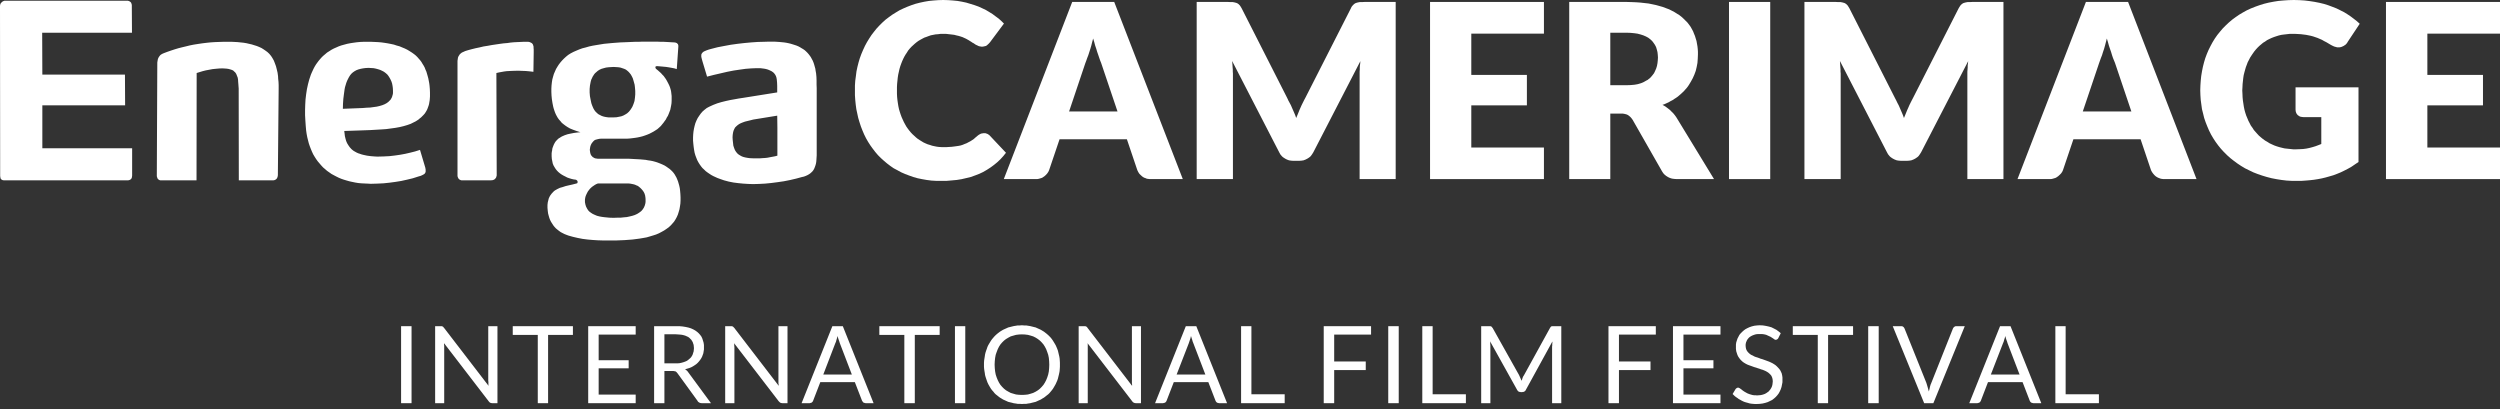
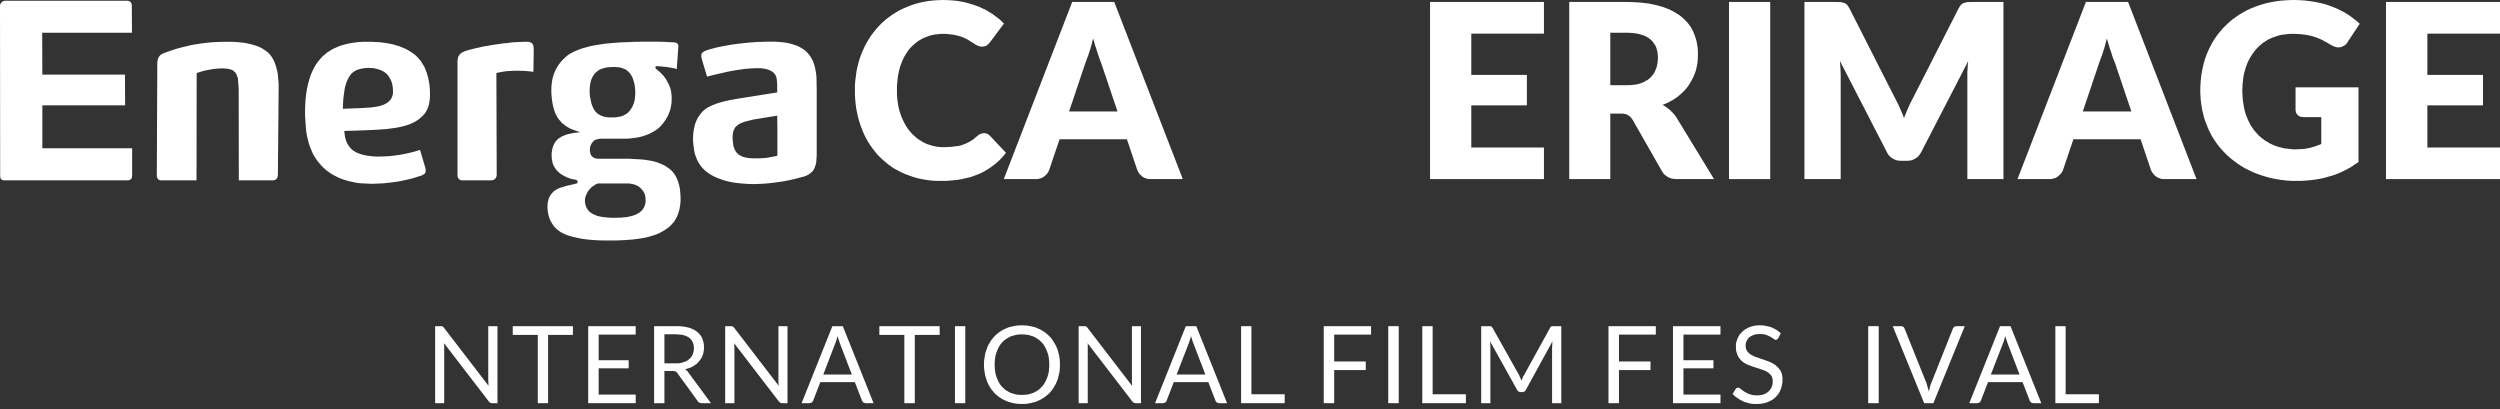
<svg xmlns="http://www.w3.org/2000/svg" width="110" height="18" viewBox="0 0 110 18" fill="none">
  <rect x="0" y="0" width="110" height="18" fill="#333333" stroke="none" />
-   <path d="M18.108 14.352H17.648V17.74H18.108V14.352Z" fill="white" />
  <path fill-rule="evenodd" clip-rule="evenodd" d="M21.888 14.352V17.74H21.655L21.606 17.733L21.566 17.719L21.532 17.692L21.497 17.65L19.538 15.101V15.162L19.545 15.217V15.272V15.321V17.74H19.146V14.352H19.38H19.408H19.435L19.455 14.358L19.469 14.365L19.489 14.372L19.504 14.386L19.517 14.406L19.538 14.427L21.497 16.977L21.49 16.915V16.859V16.805L21.483 16.75V14.352H21.888Z" fill="white" />
  <path fill-rule="evenodd" clip-rule="evenodd" d="M25.208 14.736H24.116V17.74H23.662V14.736H22.561V14.352H25.208V14.736Z" fill="white" />
  <path fill-rule="evenodd" clip-rule="evenodd" d="M27.97 17.362V17.74H25.881V14.352H27.97V14.722H26.341V15.85H27.661V16.206H26.341V17.362H27.97Z" fill="white" />
  <path fill-rule="evenodd" clip-rule="evenodd" d="M31.283 17.74H30.877L30.816 17.733L30.767 17.713L30.746 17.698L30.725 17.686L30.706 17.664L30.691 17.637L29.812 16.427L29.771 16.378L29.73 16.344L29.702 16.337L29.667 16.331L29.626 16.323H29.585H29.234V17.74H28.781V14.352H29.736H29.895L30.038 14.365L30.169 14.386L30.292 14.413L30.402 14.447L30.506 14.494L30.595 14.544L30.678 14.605L30.746 14.667L30.808 14.736L30.864 14.813L30.904 14.901L30.932 14.991L30.959 15.08L30.974 15.183V15.285V15.376L30.959 15.465L30.946 15.547L30.918 15.623L30.89 15.699L30.849 15.774L30.807 15.836L30.753 15.905L30.698 15.966L30.636 16.022L30.567 16.07L30.492 16.118L30.416 16.159L30.328 16.194L30.238 16.221L30.141 16.25L30.183 16.276L30.224 16.31L30.257 16.345L30.292 16.393L31.283 17.74ZM29.716 15.987H29.813L29.902 15.98L29.991 15.96L30.066 15.939L30.142 15.912L30.21 15.884L30.273 15.843L30.32 15.801L30.369 15.761L30.417 15.706L30.451 15.652L30.479 15.596L30.499 15.526L30.52 15.465L30.527 15.396L30.534 15.321L30.527 15.245L30.52 15.175L30.499 15.114L30.479 15.052L30.451 15.005L30.417 14.95L30.375 14.909L30.334 14.867L30.279 14.826L30.218 14.799L30.155 14.77L30.088 14.75L30.006 14.731L29.922 14.722L29.833 14.715L29.736 14.709H29.234V15.987L29.716 15.987Z" fill="white" />
  <path fill-rule="evenodd" clip-rule="evenodd" d="M34.65 14.352V17.74H34.424L34.375 17.733L34.333 17.719L34.3 17.692L34.259 17.65L32.3 15.101L32.307 15.162V15.217L32.314 15.272V15.321V17.74H31.908V14.352H32.148H32.176H32.197L32.217 14.358L32.238 14.365L32.253 14.372L32.266 14.386L32.286 14.406L32.307 14.427L34.265 16.977L34.259 16.915L34.251 16.859V16.805V16.75V14.352H34.65Z" fill="white" />
  <path fill-rule="evenodd" clip-rule="evenodd" d="M38.438 17.74H38.087L38.06 17.733L38.032 17.726L38.004 17.719L37.985 17.706L37.956 17.671L37.929 17.63L37.613 16.813H36.094L35.778 17.63L35.758 17.671L35.722 17.706L35.703 17.719L35.675 17.726L35.654 17.733L35.627 17.74H35.27L36.624 14.352H37.084L38.438 17.74ZM37.482 16.481L36.953 15.101L36.932 15.032L36.905 14.956L36.877 14.874L36.856 14.785L36.829 14.874L36.802 14.962L36.782 15.039L36.754 15.101L36.224 16.481H37.482Z" fill="white" />
  <path fill-rule="evenodd" clip-rule="evenodd" d="M41.345 14.736H40.251V17.74H39.791V14.736H38.691V14.352H41.345V14.736Z" fill="white" />
  <path d="M42.472 14.352H42.018V17.74H42.472V14.352Z" fill="white" />
  <path fill-rule="evenodd" clip-rule="evenodd" d="M46.168 16.044L46.162 15.894L46.149 15.749L46.121 15.611L46.079 15.489L46.032 15.364L45.975 15.254L45.914 15.158L45.838 15.069L45.756 14.987L45.667 14.918L45.57 14.856L45.46 14.801L45.35 14.767L45.228 14.734L45.097 14.718L44.966 14.712L44.835 14.718L44.705 14.734L44.588 14.767L44.471 14.801L44.368 14.856L44.264 14.918L44.176 14.987L44.093 15.069L44.017 15.158L43.956 15.254L43.901 15.364L43.853 15.489L43.811 15.611L43.785 15.749L43.77 15.894L43.763 16.044L43.77 16.196L43.785 16.34L43.811 16.478L43.853 16.608L43.901 16.725L43.956 16.834L44.017 16.931L44.093 17.02L44.176 17.103L44.264 17.173L44.368 17.233L44.471 17.288L44.588 17.323L44.705 17.357L44.835 17.371L44.966 17.376L45.097 17.371L45.228 17.357L45.35 17.323L45.46 17.288L45.57 17.233L45.667 17.173L45.756 17.103L45.838 17.02L45.914 16.931L45.975 16.834L46.032 16.725L46.079 16.608L46.121 16.478L46.149 16.34L46.162 16.196L46.168 16.044ZM46.636 16.044V16.142L46.63 16.23L46.623 16.326L46.608 16.408L46.588 16.499L46.567 16.581L46.547 16.663L46.519 16.745L46.485 16.821L46.451 16.897L46.41 16.971L46.369 17.041L46.327 17.11L46.279 17.173L46.23 17.233L46.177 17.295L46.121 17.35L46.058 17.398L45.997 17.447L45.935 17.495L45.865 17.535L45.798 17.578L45.722 17.612L45.647 17.646L45.571 17.681L45.489 17.701L45.406 17.721L45.323 17.743L45.234 17.755L45.152 17.77H45.055L44.966 17.776L44.877 17.77H44.779L44.697 17.755L44.608 17.743L44.526 17.721L44.443 17.701L44.361 17.681L44.285 17.646L44.21 17.612L44.134 17.578L44.065 17.535L43.997 17.495L43.934 17.447L43.873 17.398L43.811 17.35L43.756 17.295L43.708 17.233L43.654 17.173L43.605 17.11L43.563 17.041L43.522 16.971L43.481 16.897L43.446 16.821L43.419 16.745L43.391 16.663L43.364 16.581L43.342 16.499L43.33 16.408L43.316 16.326L43.302 16.23L43.295 16.142V16.044V15.955L43.302 15.858L43.316 15.769L43.33 15.681L43.342 15.598L43.364 15.508L43.391 15.426L43.419 15.35L43.446 15.268L43.481 15.192L43.522 15.122L43.563 15.054L43.605 14.986L43.654 14.917L43.708 14.855L43.756 14.8L43.811 14.745L43.873 14.69L43.934 14.642L43.997 14.594L44.065 14.552L44.134 14.511L44.21 14.476L44.285 14.443L44.361 14.408L44.443 14.388L44.526 14.367L44.608 14.347L44.697 14.333L44.779 14.319H44.877L44.966 14.312L45.055 14.319H45.152L45.234 14.333L45.323 14.347L45.406 14.367L45.489 14.388L45.571 14.408L45.647 14.443L45.722 14.476L45.798 14.511L45.865 14.552L45.935 14.594L45.997 14.642L46.058 14.69L46.121 14.745L46.177 14.8L46.23 14.855L46.279 14.917L46.327 14.986L46.369 15.054L46.41 15.122L46.451 15.192L46.485 15.268L46.519 15.35L46.547 15.426L46.567 15.508L46.588 15.598L46.608 15.681L46.623 15.769L46.63 15.858L46.636 15.955V16.044Z" fill="white" />
  <path fill-rule="evenodd" clip-rule="evenodd" d="M50.203 14.352V17.74H49.976L49.928 17.733L49.887 17.719L49.846 17.692L49.812 17.65L47.852 15.101L47.861 15.162V15.217V15.272V15.321V17.74H47.461V14.352H47.695H47.722H47.751L47.769 14.358L47.784 14.365L47.805 14.372L47.819 14.386L47.839 14.406L47.852 14.427L49.812 16.977V16.915L49.804 16.859V16.805V16.75V14.352H50.203Z" fill="white" />
  <path fill-rule="evenodd" clip-rule="evenodd" d="M53.991 17.74H53.64L53.606 17.733L53.578 17.726L53.557 17.719L53.537 17.706L53.503 17.671L53.482 17.63L53.166 16.813H51.647L51.331 17.63L51.31 17.671L51.276 17.706L51.255 17.719L51.228 17.726L51.2 17.733L51.173 17.74H50.823L52.176 14.352H52.637L53.991 17.74ZM53.036 16.481L52.507 15.101L52.479 15.032L52.458 14.956L52.431 14.874L52.403 14.785L52.382 14.874L52.354 14.962L52.327 15.039L52.307 15.101L51.771 16.481H53.036Z" fill="white" />
  <path fill-rule="evenodd" clip-rule="evenodd" d="M56.526 17.348V17.74H54.608V14.352H55.062V17.348H56.526Z" fill="white" />
  <path fill-rule="evenodd" clip-rule="evenodd" d="M58.704 14.722V15.905H60.093V16.283H58.704V17.74H58.244V14.352H60.327V14.722H58.704Z" fill="white" />
  <path d="M61.544 14.352H61.083V17.74H61.544V14.352Z" fill="white" />
  <path fill-rule="evenodd" clip-rule="evenodd" d="M64.499 17.348V17.74H62.581V14.352H63.036V17.348H64.499Z" fill="white" />
  <path fill-rule="evenodd" clip-rule="evenodd" d="M68.697 14.352V17.74H68.292V15.245L68.299 15.197V15.142L68.305 15.087V15.025L67.144 17.142L67.13 17.17L67.116 17.19L67.096 17.209L67.075 17.225L67.055 17.237L67.034 17.244H67.007L66.979 17.253H66.911L66.883 17.244H66.862L66.835 17.237L66.814 17.225L66.793 17.209L66.78 17.19L66.759 17.17L66.746 17.142L65.563 15.018L65.57 15.08V15.135L65.577 15.197V15.245V17.74H65.172V14.352H65.508H65.563L65.606 14.358L65.625 14.372L65.639 14.386L65.653 14.406L65.674 14.427L66.842 16.51L66.869 16.572L66.897 16.633L66.924 16.695L66.945 16.756L66.972 16.695L66.993 16.626L67.02 16.564L67.055 16.51L68.202 14.427L68.217 14.406L68.229 14.386L68.244 14.372L68.264 14.358L68.305 14.352H68.359H68.697Z" fill="white" />
  <path fill-rule="evenodd" clip-rule="evenodd" d="M71.234 14.722V15.905H72.622V16.283H71.234V17.74H70.773V14.352H72.856V14.722H71.234Z" fill="white" />
  <path fill-rule="evenodd" clip-rule="evenodd" d="M75.701 17.362V17.74H73.611V14.352H75.701V14.722H74.072V15.85H75.391V16.206H74.072V17.362H75.701Z" fill="white" />
  <path fill-rule="evenodd" clip-rule="evenodd" d="M78.243 14.882L78.223 14.91L78.195 14.931L78.168 14.945L78.14 14.951H78.119L78.093 14.945L78.072 14.931L78.044 14.91L77.982 14.869L77.907 14.821L77.817 14.78L77.715 14.733L77.653 14.717L77.583 14.704L77.515 14.698H77.432H77.358L77.288 14.704L77.226 14.717L77.165 14.738L77.109 14.759L77.054 14.787L77.007 14.815L76.963 14.848L76.931 14.882L76.897 14.924L76.869 14.964L76.848 15.014L76.827 15.061L76.814 15.116L76.807 15.164V15.219L76.814 15.287L76.827 15.35L76.848 15.405L76.876 15.452L76.916 15.501L76.958 15.543L77.007 15.584L77.062 15.619L77.123 15.645L77.185 15.681L77.254 15.708L77.321 15.728L77.398 15.755L77.467 15.783L77.541 15.803L77.618 15.831L77.693 15.858L77.769 15.886L77.845 15.914L77.919 15.948L77.989 15.982L78.058 16.024L78.119 16.065L78.174 16.113L78.229 16.169L78.278 16.223L78.326 16.285L78.361 16.354L78.395 16.429L78.415 16.518L78.428 16.608V16.711V16.821L78.408 16.923L78.387 17.027L78.353 17.129L78.312 17.22L78.264 17.309L78.202 17.391L78.133 17.467L78.058 17.534L77.975 17.598L77.879 17.645L77.776 17.694L77.666 17.728L77.549 17.755L77.426 17.77L77.294 17.776H77.212L77.138 17.77L77.054 17.762L76.979 17.749L76.91 17.728L76.834 17.708L76.766 17.688L76.697 17.66L76.628 17.625L76.567 17.59L76.504 17.556L76.45 17.515L76.388 17.474L76.333 17.432L76.284 17.385L76.235 17.337L76.367 17.117L76.388 17.096L76.415 17.075L76.443 17.062L76.476 17.054L76.504 17.062L76.546 17.081L76.587 17.11L76.635 17.145L76.683 17.185L76.745 17.227L76.814 17.267L76.89 17.309L76.979 17.343L77.074 17.371L77.13 17.385L77.185 17.391H77.247L77.308 17.398L77.391 17.391L77.467 17.385L77.535 17.371L77.604 17.35L77.659 17.329L77.721 17.294L77.769 17.26L77.817 17.227L77.858 17.178L77.893 17.137L77.928 17.081L77.956 17.027L77.975 16.971L77.989 16.91L77.996 16.841L78.002 16.779L77.996 16.704L77.982 16.635L77.962 16.58L77.934 16.525L77.893 16.477L77.851 16.436L77.803 16.395L77.748 16.36L77.687 16.326L77.625 16.299L77.556 16.271L77.488 16.252L77.412 16.223L77.343 16.202L77.267 16.175L77.191 16.154L77.117 16.127L77.04 16.099L76.963 16.072L76.89 16.044L76.821 16.01L76.751 15.968L76.69 15.928L76.635 15.879L76.58 15.824L76.532 15.763L76.484 15.693L76.45 15.625L76.422 15.543L76.394 15.452L76.381 15.35V15.247V15.157L76.394 15.068L76.422 14.979L76.45 14.896L76.492 14.815L76.532 14.738L76.587 14.67L76.656 14.601L76.724 14.54L76.799 14.484L76.89 14.436L76.979 14.395L77.082 14.36L77.191 14.333L77.308 14.319L77.426 14.312L77.57 14.319L77.7 14.34L77.824 14.367L77.947 14.402L78.058 14.458L78.161 14.511L78.264 14.587L78.353 14.662L78.243 14.882Z" fill="white" />
-   <path fill-rule="evenodd" clip-rule="evenodd" d="M81.535 14.736H80.436V17.74H79.982V14.736H78.883V14.352H81.535V14.736Z" fill="white" />
  <path d="M82.663 14.352H82.201V17.74H82.663V14.352Z" fill="white" />
  <path fill-rule="evenodd" clip-rule="evenodd" d="M86.45 14.352L85.068 17.74H84.663L83.281 14.352H83.645H83.672L83.7 14.358L83.721 14.365L83.742 14.379L83.776 14.413L83.802 14.461L84.76 16.846L84.786 16.929L84.814 17.025L84.841 17.121L84.869 17.225L84.897 17.121L84.917 17.025L84.944 16.929L84.979 16.846L85.927 14.461L85.948 14.421L85.983 14.386L86.002 14.372L86.03 14.358L86.058 14.352H86.085H86.45Z" fill="white" />
  <path fill-rule="evenodd" clip-rule="evenodd" d="M89.817 17.74H89.467L89.432 17.733L89.411 17.726L89.384 17.719L89.363 17.706L89.329 17.671L89.308 17.63L88.993 16.813H87.472L87.158 17.63L87.136 17.671L87.102 17.706L87.081 17.719L87.054 17.726L87.033 17.733L86.999 17.74H86.648L88.002 14.352H88.463L89.817 17.74ZM88.861 16.481L88.332 15.101L88.312 15.032L88.283 14.956L88.256 14.874L88.236 14.785L88.209 14.874L88.181 14.962L88.16 15.039L88.133 15.101L87.597 16.481H88.861Z" fill="white" />
  <path fill-rule="evenodd" clip-rule="evenodd" d="M92.352 17.348V17.74H90.436V14.352H90.888V17.348H92.352Z" fill="white" />
  <path fill-rule="evenodd" clip-rule="evenodd" d="M43.301 5.862H43.362L43.425 5.884L43.459 5.897L43.487 5.917L43.521 5.938L43.549 5.965L44.263 6.722L44.147 6.866L44.017 7.009L43.878 7.14L43.734 7.258L43.584 7.368L43.425 7.471L43.26 7.567L43.087 7.649L42.91 7.717L42.717 7.787L42.518 7.835L42.312 7.883L42.098 7.918L41.878 7.938L41.651 7.958H41.412H41.192L40.979 7.945L40.772 7.918L40.573 7.883L40.373 7.842L40.181 7.787L40.003 7.724L39.824 7.656L39.652 7.581L39.487 7.491L39.321 7.403L39.171 7.299L39.027 7.189L38.889 7.072L38.758 6.954L38.628 6.824L38.511 6.686L38.401 6.543L38.298 6.4L38.195 6.24L38.105 6.082L38.023 5.917L37.947 5.739L37.878 5.561L37.817 5.374L37.762 5.189L37.72 4.996L37.679 4.804L37.652 4.605L37.631 4.398L37.617 4.192V3.979V3.759L37.631 3.553L37.659 3.347L37.685 3.141L37.727 2.942L37.776 2.748L37.831 2.563L37.899 2.378L37.975 2.199L38.057 2.021L38.146 1.856L38.243 1.698L38.346 1.54L38.457 1.396L38.573 1.251L38.697 1.119L38.827 0.99L38.964 0.866L39.109 0.756L39.26 0.647L39.418 0.549L39.576 0.454L39.748 0.372L39.927 0.295L40.105 0.227L40.291 0.165L40.483 0.116L40.675 0.075L40.875 0.041L41.081 0.021L41.287 0.006L41.501 0L41.72 0.006L41.926 0.021L42.132 0.041L42.325 0.075L42.518 0.116L42.703 0.172L42.882 0.227L43.054 0.289L43.219 0.364L43.377 0.439L43.527 0.529L43.672 0.619L43.81 0.722L43.941 0.818L44.064 0.928L44.174 1.037L43.563 1.856L43.501 1.924L43.425 1.993L43.383 2.021L43.328 2.034L43.267 2.048L43.206 2.055L43.157 2.048L43.109 2.04L43.06 2.028L43.019 2.007L42.931 1.966L42.84 1.904L42.786 1.876L42.737 1.842L42.682 1.808L42.628 1.773L42.566 1.738L42.505 1.704L42.428 1.669L42.352 1.634L42.27 1.607L42.181 1.58L42.092 1.56L41.988 1.533L41.878 1.519L41.754 1.505L41.631 1.491H41.494H41.376L41.273 1.505L41.163 1.513L41.062 1.533L40.958 1.553L40.861 1.587L40.765 1.623L40.669 1.656L40.579 1.704L40.491 1.752L40.408 1.801L40.325 1.862L40.25 1.924L40.174 1.993L40.099 2.062L40.03 2.137L39.961 2.22L39.906 2.309L39.846 2.398L39.789 2.495L39.741 2.591L39.692 2.701L39.652 2.803L39.61 2.921L39.576 3.038L39.549 3.161L39.521 3.285L39.501 3.416L39.487 3.553L39.473 3.691L39.466 3.828V3.979V4.124L39.473 4.268L39.487 4.405L39.507 4.543L39.528 4.673L39.556 4.804L39.59 4.92L39.631 5.045L39.672 5.155L39.721 5.264L39.769 5.368L39.824 5.47L39.878 5.567L39.941 5.657L40.003 5.739L40.071 5.822L40.147 5.903L40.223 5.972L40.298 6.042L40.373 6.103L40.464 6.164L40.545 6.213L40.635 6.268L40.724 6.309L40.82 6.35L40.916 6.378L41.013 6.411L41.115 6.433L41.219 6.454L41.315 6.466L41.425 6.473H41.529H41.651L41.761 6.466L41.871 6.46L41.974 6.447L42.078 6.433L42.175 6.419L42.27 6.4L42.36 6.371L42.442 6.336L42.532 6.302L42.607 6.261L42.69 6.219L42.764 6.172L42.847 6.116L42.923 6.048L43.005 5.979L43.068 5.931L43.143 5.89L43.178 5.876L43.219 5.87L43.26 5.862H43.301Z" fill="white" />
  <path fill-rule="evenodd" clip-rule="evenodd" d="M52.043 7.88H50.641H50.587L50.531 7.873L50.476 7.866L50.429 7.852L50.387 7.831L50.339 7.818L50.297 7.79L50.263 7.769L50.194 7.707L50.132 7.646L50.083 7.57L50.043 7.489L49.583 6.127H46.621L46.16 7.489L46.125 7.563L46.078 7.632L46.023 7.694L45.954 7.756L45.913 7.783L45.872 7.812L45.83 7.831L45.783 7.845L45.736 7.859L45.686 7.872L45.631 7.88H45.576H44.167L47.177 0.086H49.026L52.043 7.88ZM49.17 4.904L48.449 2.766L48.407 2.663L48.367 2.547L48.325 2.423L48.277 2.285L48.236 2.148L48.187 2.004L48.147 1.852L48.098 1.694L48.056 1.852L48.016 2.01L47.974 2.154L47.927 2.299L47.885 2.43L47.837 2.553L47.796 2.67L47.754 2.78L47.04 4.904H49.17Z" fill="white" />
-   <path fill-rule="evenodd" clip-rule="evenodd" d="M61.41 0.086V7.88H59.823V3.399V3.316V3.234V3.151L59.83 3.063V2.973L59.837 2.877L59.85 2.787L59.856 2.691L57.788 6.698L57.733 6.787L57.678 6.863L57.644 6.897L57.609 6.924L57.569 6.952L57.526 6.979L57.445 7.021L57.355 7.055L57.26 7.069L57.156 7.076H56.909L56.812 7.069L56.717 7.055L56.626 7.021L56.545 6.979L56.504 6.952L56.461 6.924L56.427 6.897L56.393 6.863L56.331 6.787L56.283 6.698L54.214 2.684L54.222 2.78L54.229 2.869L54.235 2.965L54.243 3.055V3.151L54.249 3.234V3.316V3.399V7.88H52.654V0.086H54.036L54.146 0.092H54.243L54.324 0.107L54.4 0.128L54.435 0.141L54.47 0.163L54.498 0.182L54.524 0.21L54.552 0.237L54.58 0.278L54.607 0.321L54.634 0.368L56.641 4.32L56.688 4.423L56.744 4.526L56.799 4.629L56.847 4.739L56.895 4.849L56.943 4.959L56.992 5.076L57.032 5.192L57.081 5.076L57.129 4.959L57.176 4.841L57.224 4.732L57.273 4.622L57.328 4.512L57.383 4.402L57.438 4.299L59.438 0.368L59.459 0.321L59.486 0.278L59.521 0.237L59.548 0.21L59.576 0.182L59.603 0.163L59.637 0.141L59.672 0.128L59.747 0.107L59.83 0.092H59.926L60.036 0.086H61.41Z" fill="white" />
  <path fill-rule="evenodd" clip-rule="evenodd" d="M64.737 1.48V3.296H67.183V4.636H64.737V6.491H67.933V7.88H62.922V0.086H67.933V1.48H64.737Z" fill="white" />
  <path fill-rule="evenodd" clip-rule="evenodd" d="M75.417 7.88H73.781L73.67 7.873L73.568 7.859L73.478 7.831L73.389 7.79L73.314 7.742L73.245 7.687L73.182 7.619L73.128 7.536L71.837 5.274L71.788 5.206L71.74 5.151L71.685 5.103L71.63 5.062L71.568 5.034L71.492 5.014L71.41 4.999H71.313H70.853V7.88H69.046V0.086H71.581L71.788 0.092L71.987 0.1L72.179 0.114L72.358 0.134L72.536 0.154L72.708 0.189L72.868 0.223L73.018 0.265L73.163 0.306L73.308 0.361L73.438 0.409L73.56 0.471L73.678 0.533L73.788 0.602L73.897 0.67L73.994 0.746L74.083 0.828L74.165 0.91L74.248 0.993L74.317 1.083L74.387 1.179L74.441 1.276L74.496 1.378L74.536 1.481L74.579 1.584L74.612 1.694L74.647 1.805L74.667 1.922L74.688 2.038L74.701 2.155L74.709 2.279V2.395L74.701 2.588L74.688 2.767L74.654 2.946L74.613 3.118L74.552 3.283L74.482 3.44L74.399 3.592L74.312 3.736L74.262 3.81L74.207 3.881L74.152 3.941L74.091 4.011L73.96 4.134L73.822 4.252L73.746 4.305L73.67 4.353L73.588 4.408L73.505 4.45L73.423 4.499L73.334 4.539L73.245 4.58L73.149 4.615L73.237 4.663L73.321 4.718L73.403 4.78L73.479 4.841L73.554 4.917L73.631 4.993L73.698 5.076L73.761 5.165L75.417 7.88ZM71.581 3.749L71.754 3.743L71.919 3.728L71.994 3.715L72.069 3.701L72.139 3.68L72.207 3.66L72.331 3.606L72.441 3.543L72.496 3.516L72.545 3.475L72.593 3.44L72.633 3.399L72.709 3.31L72.777 3.221L72.826 3.119L72.874 3.009L72.907 2.899L72.929 2.781L72.942 2.658L72.95 2.533L72.942 2.41L72.929 2.292L72.901 2.182L72.868 2.072L72.819 1.977L72.757 1.886L72.695 1.805L72.613 1.729L72.523 1.66L72.421 1.605L72.31 1.557L72.187 1.517L72.049 1.481L71.904 1.461L71.746 1.446L71.581 1.44H70.853V3.75H71.581V3.749Z" fill="white" />
  <path d="M77.89 0.086H76.076V7.88H77.89V0.086Z" fill="white" />
  <path fill-rule="evenodd" clip-rule="evenodd" d="M88.152 0.086V7.88H86.564V3.399V3.316V3.234V3.151L86.571 3.063L86.578 2.973V2.877L86.591 2.787L86.6 2.691L84.53 6.698L84.474 6.787L84.42 6.863L84.385 6.897L84.351 6.924L84.309 6.952L84.269 6.979L84.186 7.021L84.096 7.055L84.001 7.069L83.897 7.076H83.65L83.554 7.069L83.458 7.055L83.368 7.021L83.286 6.979L83.244 6.952L83.204 6.924L83.169 6.897L83.135 6.863L83.074 6.787L83.025 6.698L80.957 2.684L80.963 2.78L80.97 2.869L80.976 2.965L80.983 3.055V3.151L80.99 3.234V3.316V3.399V7.88H79.395V0.086H80.777L80.888 0.092H80.983L81.066 0.107L81.142 0.128L81.176 0.141L81.21 0.163L81.238 0.182L81.266 0.21L81.293 0.237L81.32 0.278L81.347 0.321L81.375 0.368L83.382 4.32L83.436 4.423L83.485 4.526L83.54 4.629L83.589 4.739L83.636 4.849L83.684 4.959L83.733 5.076L83.774 5.192L83.822 5.076L83.87 4.959L83.918 4.841L83.967 4.732L84.015 4.622L84.069 4.512L84.125 4.402L84.179 4.299L86.179 0.368L86.207 0.321L86.234 0.278L86.262 0.237L86.289 0.21L86.317 0.182L86.344 0.163L86.378 0.141L86.413 0.128L86.49 0.107L86.571 0.092H86.667L86.777 0.086H88.152Z" fill="white" />
  <path fill-rule="evenodd" clip-rule="evenodd" d="M96.647 7.88H95.243H95.189L95.133 7.873L95.087 7.866L95.039 7.852L94.99 7.831L94.949 7.818L94.907 7.79L94.866 7.769L94.797 7.707L94.743 7.646L94.688 7.57L94.645 7.489L94.186 6.127H91.23L90.77 7.489L90.735 7.563L90.687 7.632L90.625 7.694L90.557 7.756L90.516 7.783L90.474 7.812L90.433 7.831L90.385 7.845L90.337 7.859L90.289 7.872L90.234 7.88H90.179H88.77L91.78 0.086H93.636L96.647 7.88ZM93.78 4.904L93.059 2.766L93.017 2.663L92.97 2.547L92.928 2.423L92.887 2.285L92.839 2.148L92.791 2.004L92.749 1.852L92.701 1.694L92.66 1.852L92.619 2.01L92.578 2.154L92.529 2.299L92.489 2.43L92.44 2.553L92.398 2.67L92.359 2.78L91.643 4.904H93.78Z" fill="white" />
  <path fill-rule="evenodd" clip-rule="evenodd" d="M101.004 3.842H103.774V7.128L103.622 7.23L103.471 7.333L103.313 7.423L103.155 7.504L102.997 7.581L102.832 7.649L102.668 7.711L102.502 7.759L102.329 7.808L102.159 7.849L101.98 7.883L101.808 7.91L101.629 7.93L101.451 7.945L101.265 7.958H101.086H100.845L100.612 7.945L100.385 7.918L100.166 7.883L99.953 7.842L99.739 7.787L99.532 7.724L99.334 7.656L99.142 7.581L98.956 7.491L98.777 7.403L98.605 7.299L98.44 7.189L98.282 7.072L98.132 6.954L97.987 6.824L97.849 6.686L97.718 6.543L97.602 6.4L97.485 6.24L97.382 6.082L97.285 5.917L97.196 5.739L97.12 5.561L97.046 5.374L96.983 5.189L96.936 4.996L96.887 4.804L96.86 4.605L96.832 4.398L96.818 4.192L96.811 3.979L96.818 3.759L96.832 3.553L96.853 3.347L96.887 3.141L96.927 2.942L96.976 2.748L97.031 2.563L97.1 2.378L97.176 2.199L97.265 2.021L97.354 1.856L97.451 1.698L97.561 1.54L97.678 1.396L97.801 1.251L97.932 1.119L98.069 0.99L98.215 0.866L98.365 0.756L98.523 0.647L98.688 0.549L98.86 0.454L99.038 0.372L99.231 0.295L99.423 0.227L99.623 0.165L99.822 0.116L100.035 0.075L100.249 0.041L100.468 0.021L100.695 0.006L100.929 0L101.17 0.006L101.402 0.021L101.622 0.048L101.842 0.082L102.055 0.124L102.255 0.172L102.448 0.233L102.632 0.302L102.811 0.372L102.976 0.454L103.141 0.537L103.293 0.631L103.437 0.728L103.574 0.832L103.705 0.935L103.828 1.045L103.299 1.842L103.272 1.89L103.237 1.931L103.203 1.966L103.162 1.993L103.12 2.021L103.08 2.04L103.031 2.062L102.983 2.075L102.936 2.083H102.888H102.832L102.784 2.068L102.729 2.055L102.674 2.034L102.619 2.007L102.564 1.979L102.461 1.918L102.357 1.856L102.262 1.808L102.165 1.752L102.069 1.711L101.973 1.669L101.87 1.634L101.774 1.601L101.671 1.574L101.567 1.553L101.465 1.533L101.353 1.519L101.243 1.505L101.128 1.498L100.997 1.491H100.866H100.743L100.619 1.505L100.495 1.519L100.385 1.533L100.268 1.56L100.158 1.595L100.056 1.629L99.953 1.669L99.849 1.717L99.752 1.766L99.664 1.828L99.575 1.882L99.492 1.952L99.41 2.021L99.334 2.095L99.258 2.178L99.19 2.261L99.127 2.35L99.066 2.44L99.004 2.536L98.956 2.632L98.901 2.735L98.86 2.845L98.818 2.955L98.784 3.072L98.75 3.196L98.721 3.313L98.702 3.443L98.688 3.574L98.674 3.704L98.668 3.842L98.66 3.979L98.668 4.131L98.674 4.282L98.688 4.426L98.709 4.563L98.73 4.701L98.757 4.831L98.791 4.955L98.831 5.079L98.88 5.195L98.928 5.312L98.983 5.417L99.038 5.526L99.107 5.621L99.169 5.719L99.245 5.807L99.32 5.89L99.396 5.972L99.485 6.048L99.568 6.116L99.664 6.185L99.76 6.24L99.856 6.302L99.959 6.35L100.069 6.4L100.179 6.439L100.289 6.473L100.405 6.502L100.524 6.53L100.646 6.543L100.77 6.556L100.901 6.57H101.031L101.189 6.564L101.341 6.556L101.484 6.537L101.622 6.508L101.753 6.473L101.885 6.433L102.015 6.384L102.137 6.336V5.155H101.369L101.285 5.147L101.217 5.134L101.182 5.121L101.155 5.1L101.128 5.085L101.1 5.065L101.059 5.017L101.031 4.962L101.012 4.901L101.004 4.831V3.842Z" fill="white" />
  <path fill-rule="evenodd" clip-rule="evenodd" d="M106.804 1.48V3.296H109.251V4.636H106.804V6.491H110V7.88H104.983V0.086H110V1.48H106.804Z" fill="white" />
  <path fill-rule="evenodd" clip-rule="evenodd" d="M5.567 0.031H0.254H0.206L0.158 0.045L0.116 0.065L0.082 0.092L0.048 0.128L0.021 0.163L0.007 0.21L0 0.258L0.007 7.742L0.014 7.791L0.021 7.831L0.033 7.867L0.061 7.895L0.089 7.914L0.124 7.928L0.165 7.934H0.213H5.588H5.643L5.691 7.922L5.731 7.907L5.759 7.88L5.786 7.853L5.801 7.813L5.808 7.77L5.814 7.722V6.525H1.863V4.636H5.505L5.498 3.283H1.863L1.856 1.44H5.807L5.8 0.279V0.217L5.786 0.168L5.774 0.128L5.747 0.092L5.711 0.065L5.67 0.045L5.622 0.031H5.567ZM10.034 1.839H9.834L9.635 1.846L9.443 1.853L9.251 1.866L9.065 1.886L8.887 1.908L8.707 1.935L8.529 1.963L8.357 1.997L8.192 2.038L8.02 2.079L7.854 2.121L7.69 2.17L7.525 2.224L7.367 2.279L7.203 2.341L7.127 2.375L7.065 2.416L7.037 2.444L7.017 2.471L6.996 2.499L6.976 2.533L6.948 2.595L6.934 2.67L6.921 2.753V2.828L6.9 7.708V7.756L6.915 7.804L6.928 7.846L6.948 7.873L6.976 7.901L7.01 7.922L7.052 7.934H7.1H8.647L8.653 3.213L8.784 3.172L8.922 3.13L9.058 3.096L9.203 3.069L9.347 3.042L9.491 3.027L9.636 3.014L9.78 3.008L9.883 3.014L9.979 3.021L10.062 3.034L10.137 3.055L10.199 3.075L10.261 3.103L10.302 3.145L10.343 3.178L10.392 3.248L10.425 3.33L10.46 3.419L10.474 3.508L10.479 3.597L10.488 3.7L10.495 3.804L10.502 3.893L10.508 7.934H11.979H12.034L12.089 7.922L12.13 7.9L12.165 7.872L12.185 7.845L12.206 7.803L12.219 7.756L12.226 7.708L12.261 3.892V3.749L12.255 3.605L12.24 3.467L12.234 3.351L12.213 3.199L12.179 3.055L12.144 2.917L12.096 2.786L12.048 2.663L11.986 2.553L11.951 2.498L11.917 2.45L11.877 2.401L11.842 2.361L11.767 2.291L11.684 2.23L11.595 2.169L11.505 2.113L11.401 2.065L11.299 2.024L11.189 1.99L11.078 1.955L10.956 1.927L10.838 1.9L10.707 1.879L10.578 1.866L10.447 1.852L10.309 1.845L10.172 1.838H10.034V1.839ZM18.22 2.382L18.123 2.313L18.027 2.252L17.925 2.19L17.814 2.135L17.697 2.087L17.58 2.038L17.456 2.004L17.333 1.963L17.203 1.935L17.065 1.908L16.928 1.886L16.784 1.866L16.632 1.853L16.48 1.846L16.323 1.839H16.166H16.007L15.849 1.846L15.698 1.86L15.553 1.88L15.416 1.901L15.278 1.928L15.148 1.963L15.024 1.997L14.907 2.038L14.797 2.087L14.687 2.135L14.584 2.19L14.488 2.252L14.391 2.313L14.302 2.389L14.213 2.464L14.144 2.533L14.082 2.603L14.02 2.677L13.958 2.76L13.904 2.835L13.849 2.925L13.801 3.014L13.759 3.104L13.718 3.193L13.677 3.289L13.643 3.392L13.608 3.495L13.553 3.701L13.505 3.92L13.47 4.148L13.443 4.375L13.43 4.609L13.423 4.841V5.069L13.436 5.302L13.451 5.522L13.47 5.742L13.491 5.887L13.518 6.031L13.552 6.168L13.587 6.306L13.629 6.43L13.677 6.554L13.725 6.67L13.779 6.787L13.841 6.891L13.91 7L13.979 7.096L14.055 7.186L14.131 7.275L14.213 7.364L14.302 7.44L14.39 7.517L14.488 7.585L14.584 7.653L14.687 7.709L14.79 7.763L14.9 7.818L15.017 7.867L15.133 7.907L15.25 7.942L15.374 7.977L15.498 8.004L15.628 8.031L15.76 8.053L15.897 8.066L16.034 8.073L16.171 8.079L16.314 8.087L16.598 8.079L16.873 8.066L17.14 8.038L17.394 8.004L17.655 7.962L17.903 7.907L18.157 7.846L18.419 7.763L18.514 7.736L18.59 7.701L18.652 7.667L18.694 7.633L18.707 7.605L18.721 7.585L18.728 7.557V7.523V7.462L18.714 7.379L18.48 6.595L18.261 6.664L18.047 6.718L17.834 6.767L17.614 6.808L17.38 6.842L17.14 6.87L16.885 6.883L16.604 6.891L16.467 6.883L16.309 6.87L16.151 6.849L15.992 6.815L15.91 6.794L15.834 6.767L15.766 6.746L15.69 6.712L15.628 6.677L15.567 6.643L15.511 6.601L15.463 6.56L15.388 6.477L15.326 6.388L15.272 6.299L15.23 6.202L15.202 6.101L15.175 5.99L15.162 5.879L15.147 5.763L15.779 5.742L16.302 5.723L16.776 5.695L16.995 5.68L17.202 5.652L17.4 5.625L17.587 5.591L17.758 5.55L17.924 5.501L18.075 5.447L18.212 5.378L18.282 5.344L18.349 5.302L18.412 5.261L18.466 5.213L18.528 5.165L18.583 5.11L18.631 5.062L18.687 4.999L18.727 4.939L18.769 4.869L18.803 4.801L18.831 4.725L18.858 4.649L18.879 4.574L18.892 4.492L18.907 4.408L18.919 4.244V4.079L18.913 3.92L18.9 3.77L18.886 3.66L18.865 3.55L18.845 3.447L18.817 3.344L18.789 3.248L18.761 3.152L18.721 3.063L18.687 2.973L18.639 2.884L18.59 2.807L18.542 2.725L18.486 2.65L18.425 2.581L18.364 2.511L18.295 2.443L18.22 2.382ZM15.958 4.753L15.086 4.787L15.092 4.561L15.107 4.347L15.134 4.134L15.162 3.929L15.181 3.832L15.21 3.736L15.237 3.646L15.272 3.557L15.312 3.474L15.355 3.392L15.403 3.316L15.457 3.248L15.525 3.186L15.594 3.138L15.678 3.09L15.766 3.056L15.87 3.028L15.973 3.008L16.09 2.993L16.213 2.987L16.331 2.993L16.441 3L16.543 3.021L16.638 3.047L16.729 3.076L16.818 3.118L16.894 3.158L16.968 3.213L17.039 3.275L17.093 3.344L17.14 3.419L17.182 3.495L17.223 3.585L17.252 3.673L17.271 3.77L17.285 3.873L17.291 3.99V4.094L17.285 4.141L17.271 4.19L17.258 4.238L17.244 4.279L17.223 4.32L17.203 4.354L17.182 4.389L17.148 4.423L17.086 4.485L17.01 4.54L16.921 4.588L16.818 4.629L16.701 4.664L16.578 4.692L16.441 4.711L16.288 4.732L16.13 4.739L15.958 4.753ZM23.483 2.306V2.245V2.176L23.477 2.114V2.052L23.463 2.004L23.45 1.962L23.429 1.928L23.394 1.894L23.353 1.873L23.305 1.852L23.243 1.839H23.175H23.037L22.9 1.846L22.763 1.852L22.618 1.859L22.467 1.873L22.323 1.894L22.164 1.907L22.006 1.928L21.821 1.955L21.635 1.983L21.456 2.016L21.277 2.044L21.099 2.086L20.934 2.12L20.768 2.161L20.611 2.203L20.473 2.245L20.37 2.292L20.322 2.313L20.288 2.34L20.253 2.368L20.226 2.395L20.206 2.43L20.186 2.457L20.164 2.499L20.15 2.539L20.144 2.581L20.137 2.629L20.13 2.677V2.739V7.687V7.749L20.144 7.797L20.164 7.839L20.186 7.873L20.219 7.9L20.261 7.922L20.302 7.934H20.35H21.601L21.67 7.928L21.717 7.914L21.766 7.887L21.799 7.852L21.828 7.812L21.841 7.77L21.855 7.721V7.674L21.841 3.213L21.958 3.186L22.068 3.166L22.184 3.145L22.302 3.13L22.542 3.118L22.796 3.111L22.968 3.118L23.134 3.124L23.29 3.138L23.47 3.159L23.483 2.306ZM29.669 1.866L29.559 1.86L29.442 1.853L29.318 1.846L29.188 1.839H29.051L28.906 1.832H28.755H28.59H28.432H28.274L28.116 1.839H27.951L27.792 1.846L27.628 1.853L27.456 1.86L27.292 1.866L26.925 1.894L26.576 1.928L26.404 1.956L26.239 1.983L26.075 2.011L25.922 2.044L25.773 2.087L25.621 2.126L25.483 2.176L25.353 2.231L25.229 2.285L25.111 2.347L25.001 2.416L24.906 2.493L24.817 2.575L24.735 2.658L24.659 2.746L24.59 2.836L24.528 2.932L24.466 3.035L24.418 3.145L24.37 3.255L24.336 3.372L24.302 3.496L24.282 3.626L24.267 3.763L24.26 3.9V4.045L24.267 4.204L24.282 4.361L24.309 4.534L24.342 4.698L24.364 4.78L24.391 4.863L24.418 4.939L24.452 5.021L24.494 5.103L24.542 5.186L24.596 5.261L24.658 5.329L24.72 5.405L24.797 5.467L24.88 5.53L24.962 5.585L25.078 5.652L25.215 5.708L25.367 5.763L25.538 5.818L25.386 5.832L25.241 5.852L25.105 5.879L24.974 5.907L24.851 5.948L24.741 5.996L24.687 6.024L24.637 6.058L24.589 6.085L24.548 6.119L24.514 6.154L24.479 6.189L24.445 6.229L24.417 6.271L24.39 6.32L24.363 6.374L24.342 6.429L24.32 6.485L24.301 6.546L24.294 6.615L24.281 6.676L24.272 6.745V6.875L24.281 6.999L24.301 7.095L24.32 7.192L24.355 7.28L24.403 7.362L24.452 7.439L24.507 7.507L24.569 7.57L24.644 7.632L24.713 7.68L24.797 7.728L24.879 7.769L24.961 7.812L25.057 7.845L25.146 7.872L25.241 7.894L25.332 7.906L25.367 7.921L25.386 7.941L25.407 7.961L25.414 7.989V8.01V8.03L25.407 8.043L25.401 8.058L25.373 8.071L25.346 8.078L25.181 8.12L25.03 8.154L24.885 8.188L24.762 8.229L24.638 8.264L24.522 8.319L24.473 8.347L24.425 8.374L24.377 8.409L24.343 8.443L24.273 8.518L24.212 8.6L24.184 8.649L24.164 8.69L24.143 8.738L24.13 8.793L24.102 8.903L24.089 9.019V9.143L24.102 9.286L24.116 9.391L24.143 9.494L24.171 9.59L24.205 9.679L24.247 9.762L24.295 9.837L24.343 9.913L24.398 9.982L24.46 10.049L24.528 10.105L24.596 10.159L24.673 10.214L24.756 10.257L24.837 10.298L24.928 10.334L25.017 10.367L25.215 10.422L25.422 10.47L25.634 10.511L25.855 10.539L26.081 10.559L26.302 10.573L26.521 10.58H26.741H27.118L27.483 10.565L27.655 10.552L27.827 10.539L27.991 10.518L28.15 10.497L28.308 10.47L28.453 10.444L28.597 10.402L28.734 10.361L28.865 10.319L28.995 10.264L29.112 10.202L29.222 10.141L29.326 10.071L29.422 10.002L29.511 9.92L29.586 9.837L29.662 9.748L29.723 9.652L29.779 9.549L29.827 9.44L29.861 9.33L29.896 9.211L29.917 9.089L29.937 8.958L29.944 8.82V8.683L29.937 8.538L29.924 8.387L29.91 8.277L29.888 8.174L29.861 8.078L29.833 7.982L29.8 7.899L29.766 7.817L29.723 7.741L29.684 7.672L29.635 7.604L29.58 7.541L29.525 7.488L29.464 7.433L29.393 7.384L29.326 7.336L29.25 7.287L29.167 7.247L29.091 7.213L29.003 7.178L28.912 7.143L28.823 7.116L28.719 7.088L28.617 7.068L28.514 7.054L28.404 7.033L28.17 7.012L27.928 6.999L27.676 6.985H27.407H26.362H26.308L26.259 6.978L26.218 6.972L26.184 6.966L26.149 6.951L26.114 6.929L26.087 6.917L26.068 6.897L26.047 6.876L26.026 6.849L26.005 6.828L25.992 6.794L25.971 6.732L25.958 6.643L25.951 6.594L25.958 6.54L25.966 6.486L25.978 6.43L25.999 6.375L26.026 6.32L26.061 6.272L26.102 6.223L26.13 6.196L26.163 6.168L26.206 6.148L26.26 6.134L26.316 6.12L26.377 6.107L26.453 6.101H26.529H27.483H27.6L27.716 6.093L27.834 6.079L27.944 6.065L28.061 6.046L28.164 6.024L28.274 5.996L28.377 5.962L28.473 5.927L28.57 5.887L28.665 5.838L28.755 5.79L28.844 5.734L28.927 5.68L29.003 5.612L29.078 5.543L29.133 5.474L29.195 5.399L29.244 5.329L29.299 5.255L29.339 5.172L29.387 5.097L29.422 5.014L29.457 4.923L29.491 4.835L29.511 4.739L29.53 4.642L29.546 4.546L29.552 4.435V4.334V4.223L29.538 4.106L29.53 4.038L29.519 3.976L29.497 3.899L29.476 3.831L29.448 3.762L29.415 3.693L29.38 3.625L29.339 3.549L29.299 3.48L29.25 3.412L29.201 3.343L29.14 3.282L29.085 3.219L29.016 3.157L28.947 3.095L28.878 3.04L28.865 3.026L28.851 3.013L28.844 2.991L28.838 2.972V2.944L28.844 2.93L28.871 2.916L28.906 2.909L29.077 2.923L29.305 2.944L29.428 2.963L29.552 2.985L29.669 3.007L29.778 3.04L29.847 2.05V2.009L29.84 1.975L29.826 1.94L29.805 1.921L29.785 1.899L29.751 1.884L29.716 1.872L29.669 1.866ZM26.309 8.072H27.463H27.559H27.649L27.725 8.079L27.8 8.093L27.869 8.107L27.938 8.126L28 8.155L28.068 8.182L28.122 8.224L28.178 8.271L28.226 8.32L28.274 8.375L28.323 8.444L28.357 8.512L28.384 8.595L28.398 8.684L28.405 8.753V8.816V8.877L28.398 8.938L28.384 8.993L28.371 9.041L28.35 9.091L28.329 9.138L28.302 9.179L28.274 9.221L28.24 9.261L28.206 9.296L28.122 9.358L28.034 9.413L27.929 9.461L27.821 9.496L27.704 9.524L27.58 9.551L27.442 9.563L27.305 9.578H27.154L26.996 9.584L26.81 9.578L26.597 9.557L26.487 9.543L26.378 9.523L26.268 9.495L26.171 9.454L26.082 9.413L26.005 9.364L25.931 9.309L25.875 9.248L25.828 9.172L25.786 9.09L25.758 9L25.738 8.898V8.843V8.78L25.746 8.724L25.758 8.663L25.78 8.601L25.807 8.54L25.835 8.484L25.868 8.422L25.91 8.367L25.952 8.313L26 8.265L26.055 8.217L26.116 8.175L26.178 8.133L26.241 8.099L26.309 8.072ZM27.669 4.918L27.593 4.987L27.518 5.034L27.428 5.083L27.339 5.117L27.237 5.138L27.127 5.159L27.008 5.165H26.879H26.769L26.665 5.151L26.569 5.131L26.48 5.103L26.399 5.062L26.322 5.021L26.26 4.966L26.198 4.905L26.157 4.85L26.115 4.78L26.081 4.705L26.047 4.622L26.019 4.539L25.999 4.444L25.978 4.34L25.957 4.231L25.944 4.073V3.914L25.951 3.838L25.957 3.77L25.971 3.695L25.984 3.626L25.998 3.564L26.019 3.496L26.047 3.44L26.074 3.378L26.109 3.323L26.143 3.269L26.184 3.22L26.232 3.179L26.301 3.118L26.377 3.069L26.466 3.028L26.564 3L26.665 2.973L26.776 2.959L26.886 2.952L27.002 2.946L27.105 2.952L27.209 2.959L27.298 2.973L27.38 3L27.463 3.028L27.539 3.063L27.6 3.11L27.662 3.165L27.71 3.22L27.759 3.283L27.8 3.357L27.841 3.44L27.869 3.53L27.896 3.626L27.924 3.728L27.938 3.846L27.951 4.003V4.155L27.938 4.299L27.918 4.444L27.896 4.512L27.875 4.574L27.847 4.643L27.82 4.705L27.786 4.76L27.751 4.815L27.71 4.869L27.669 4.918ZM35.202 2.079L35.125 2.038L35.043 2.004L34.961 1.977L34.872 1.949L34.783 1.922L34.694 1.901L34.59 1.88L34.494 1.866L34.288 1.846L34.068 1.832H33.841L33.615 1.839L33.339 1.846L33.05 1.866L32.748 1.894L32.452 1.928L32.15 1.97L31.854 2.025L31.573 2.079L31.305 2.148L31.181 2.182L31.084 2.217L31.001 2.252L30.94 2.285L30.919 2.306L30.899 2.328L30.878 2.354L30.871 2.375L30.857 2.402V2.43V2.465V2.499L30.878 2.588L30.906 2.691L31.111 3.372L31.407 3.296L31.702 3.228L31.998 3.159L32.28 3.104L32.555 3.063L32.809 3.028L33.056 3.009L33.276 3H33.455L33.62 3.021L33.696 3.035L33.772 3.056L33.84 3.082L33.902 3.111L33.956 3.138L34.005 3.173L34.047 3.207L34.081 3.248L34.115 3.296L34.142 3.351L34.163 3.413L34.177 3.487L34.191 3.632L34.197 3.777V3.92V4.066L32.693 4.306L32.507 4.334L32.321 4.368L32.129 4.402L31.937 4.444L31.744 4.492L31.559 4.547L31.38 4.616L31.201 4.698L31.098 4.753L31.001 4.829L30.913 4.905L30.836 4.994L30.768 5.089L30.699 5.193L30.645 5.302L30.596 5.42L30.562 5.543L30.535 5.66L30.513 5.79L30.5 5.921L30.494 6.052V6.189L30.507 6.334L30.522 6.47L30.541 6.601L30.562 6.717L30.596 6.835L30.638 6.945L30.679 7.048L30.727 7.138L30.782 7.227L30.845 7.316L30.906 7.392L30.981 7.461L31.05 7.529L31.133 7.591L31.215 7.647L31.298 7.701L31.387 7.749L31.477 7.79L31.566 7.831L31.662 7.866L31.758 7.9L31.855 7.934L32.061 7.989L32.274 8.031L32.486 8.058L32.7 8.079L32.919 8.093L33.139 8.1L33.394 8.093L33.662 8.079L33.937 8.052L34.213 8.016L34.487 7.976L34.761 7.922L35.029 7.859L35.283 7.79L35.373 7.77L35.448 7.742L35.524 7.708L35.586 7.673L35.648 7.632L35.702 7.584L35.751 7.536L35.792 7.481L35.826 7.419L35.854 7.35L35.881 7.274L35.902 7.199L35.916 7.116L35.923 7.027L35.929 6.929L35.935 6.835V3.887L35.929 3.722V3.55L35.923 3.385L35.908 3.227L35.888 3.118L35.874 3.021L35.847 2.925L35.82 2.828L35.792 2.746L35.758 2.664L35.716 2.588L35.675 2.512L35.627 2.444L35.579 2.382L35.524 2.319L35.469 2.265L35.408 2.209L35.338 2.161L35.27 2.121L35.202 2.079ZM34.205 6.849L34.102 6.876L33.992 6.897L33.882 6.917L33.773 6.939L33.655 6.952L33.545 6.958L33.435 6.967H33.331H33.153L32.975 6.958L32.887 6.945L32.804 6.93L32.721 6.91L32.645 6.883L32.569 6.842L32.501 6.8L32.438 6.746L32.383 6.677L32.336 6.601L32.301 6.512L32.267 6.409L32.253 6.285L32.239 6.155L32.232 6.038L32.239 5.935L32.253 5.839L32.274 5.756L32.307 5.68L32.342 5.613L32.397 5.557L32.452 5.509L32.52 5.46L32.597 5.42L32.685 5.385L32.782 5.35L32.892 5.323L33.009 5.295L33.14 5.261L34.198 5.089L34.205 5.633V6.046V6.34V6.547V6.677V6.76V6.808V6.849H34.205Z" fill="white" />
</svg>